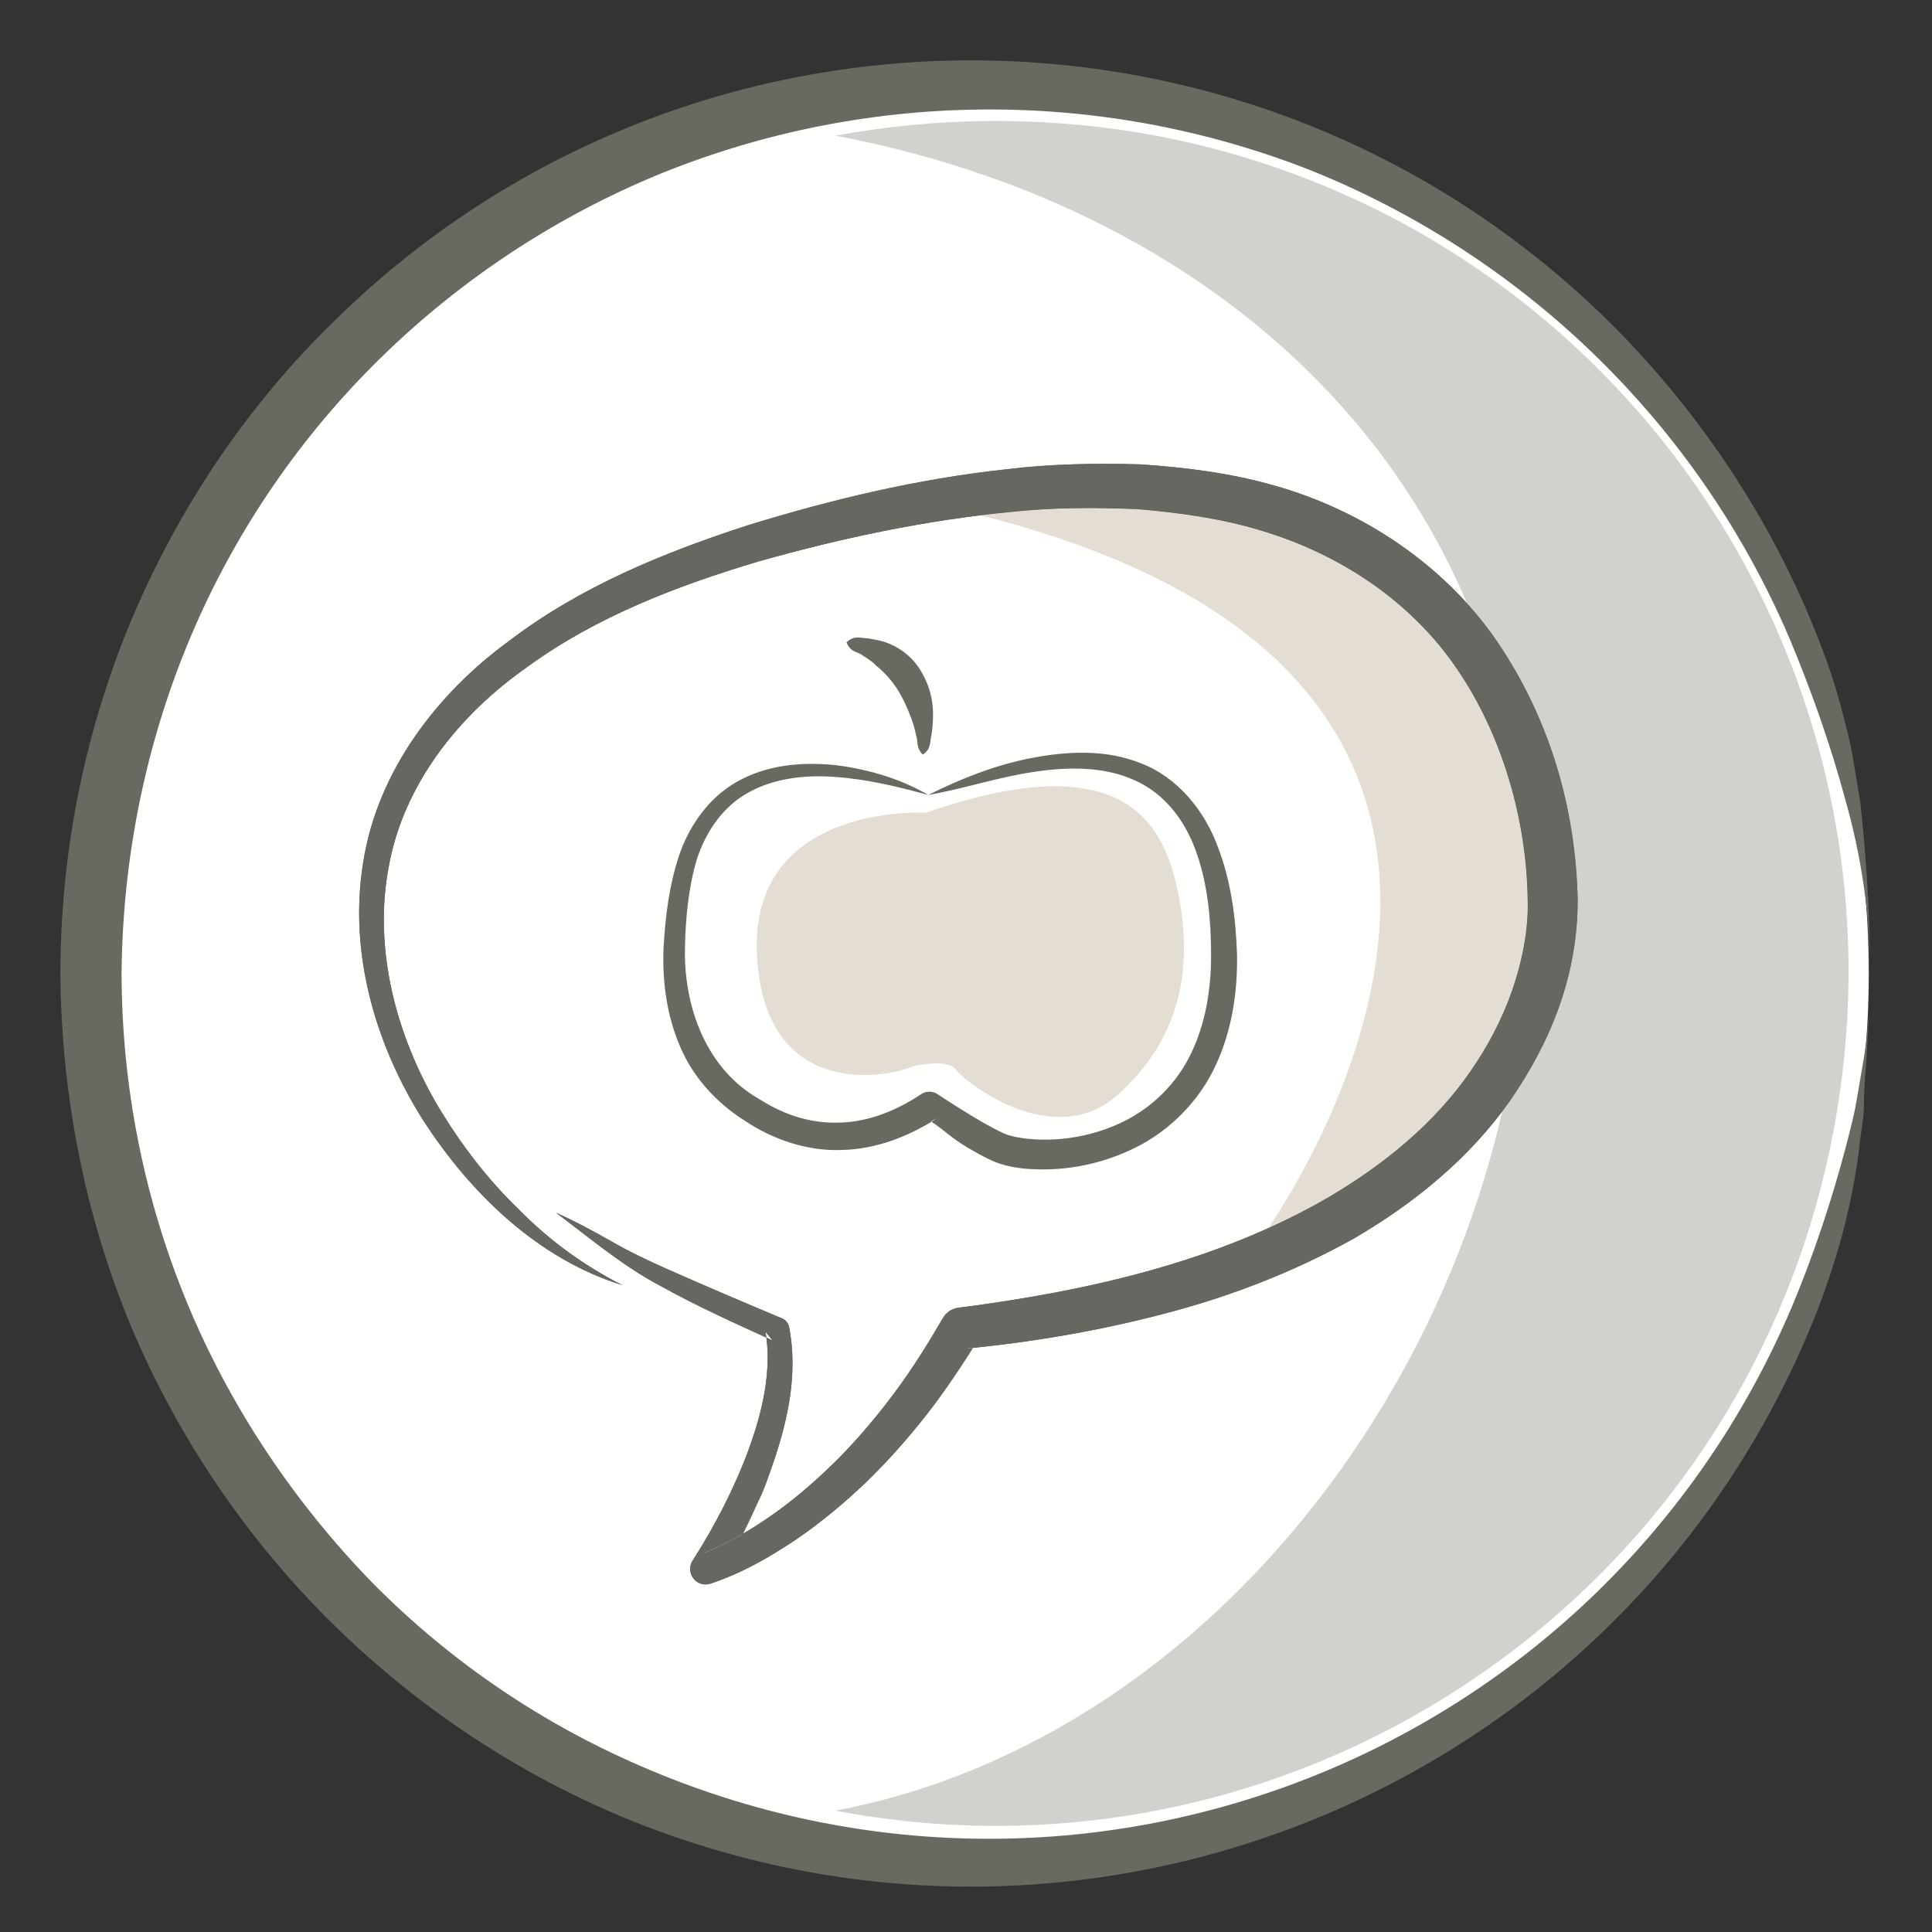
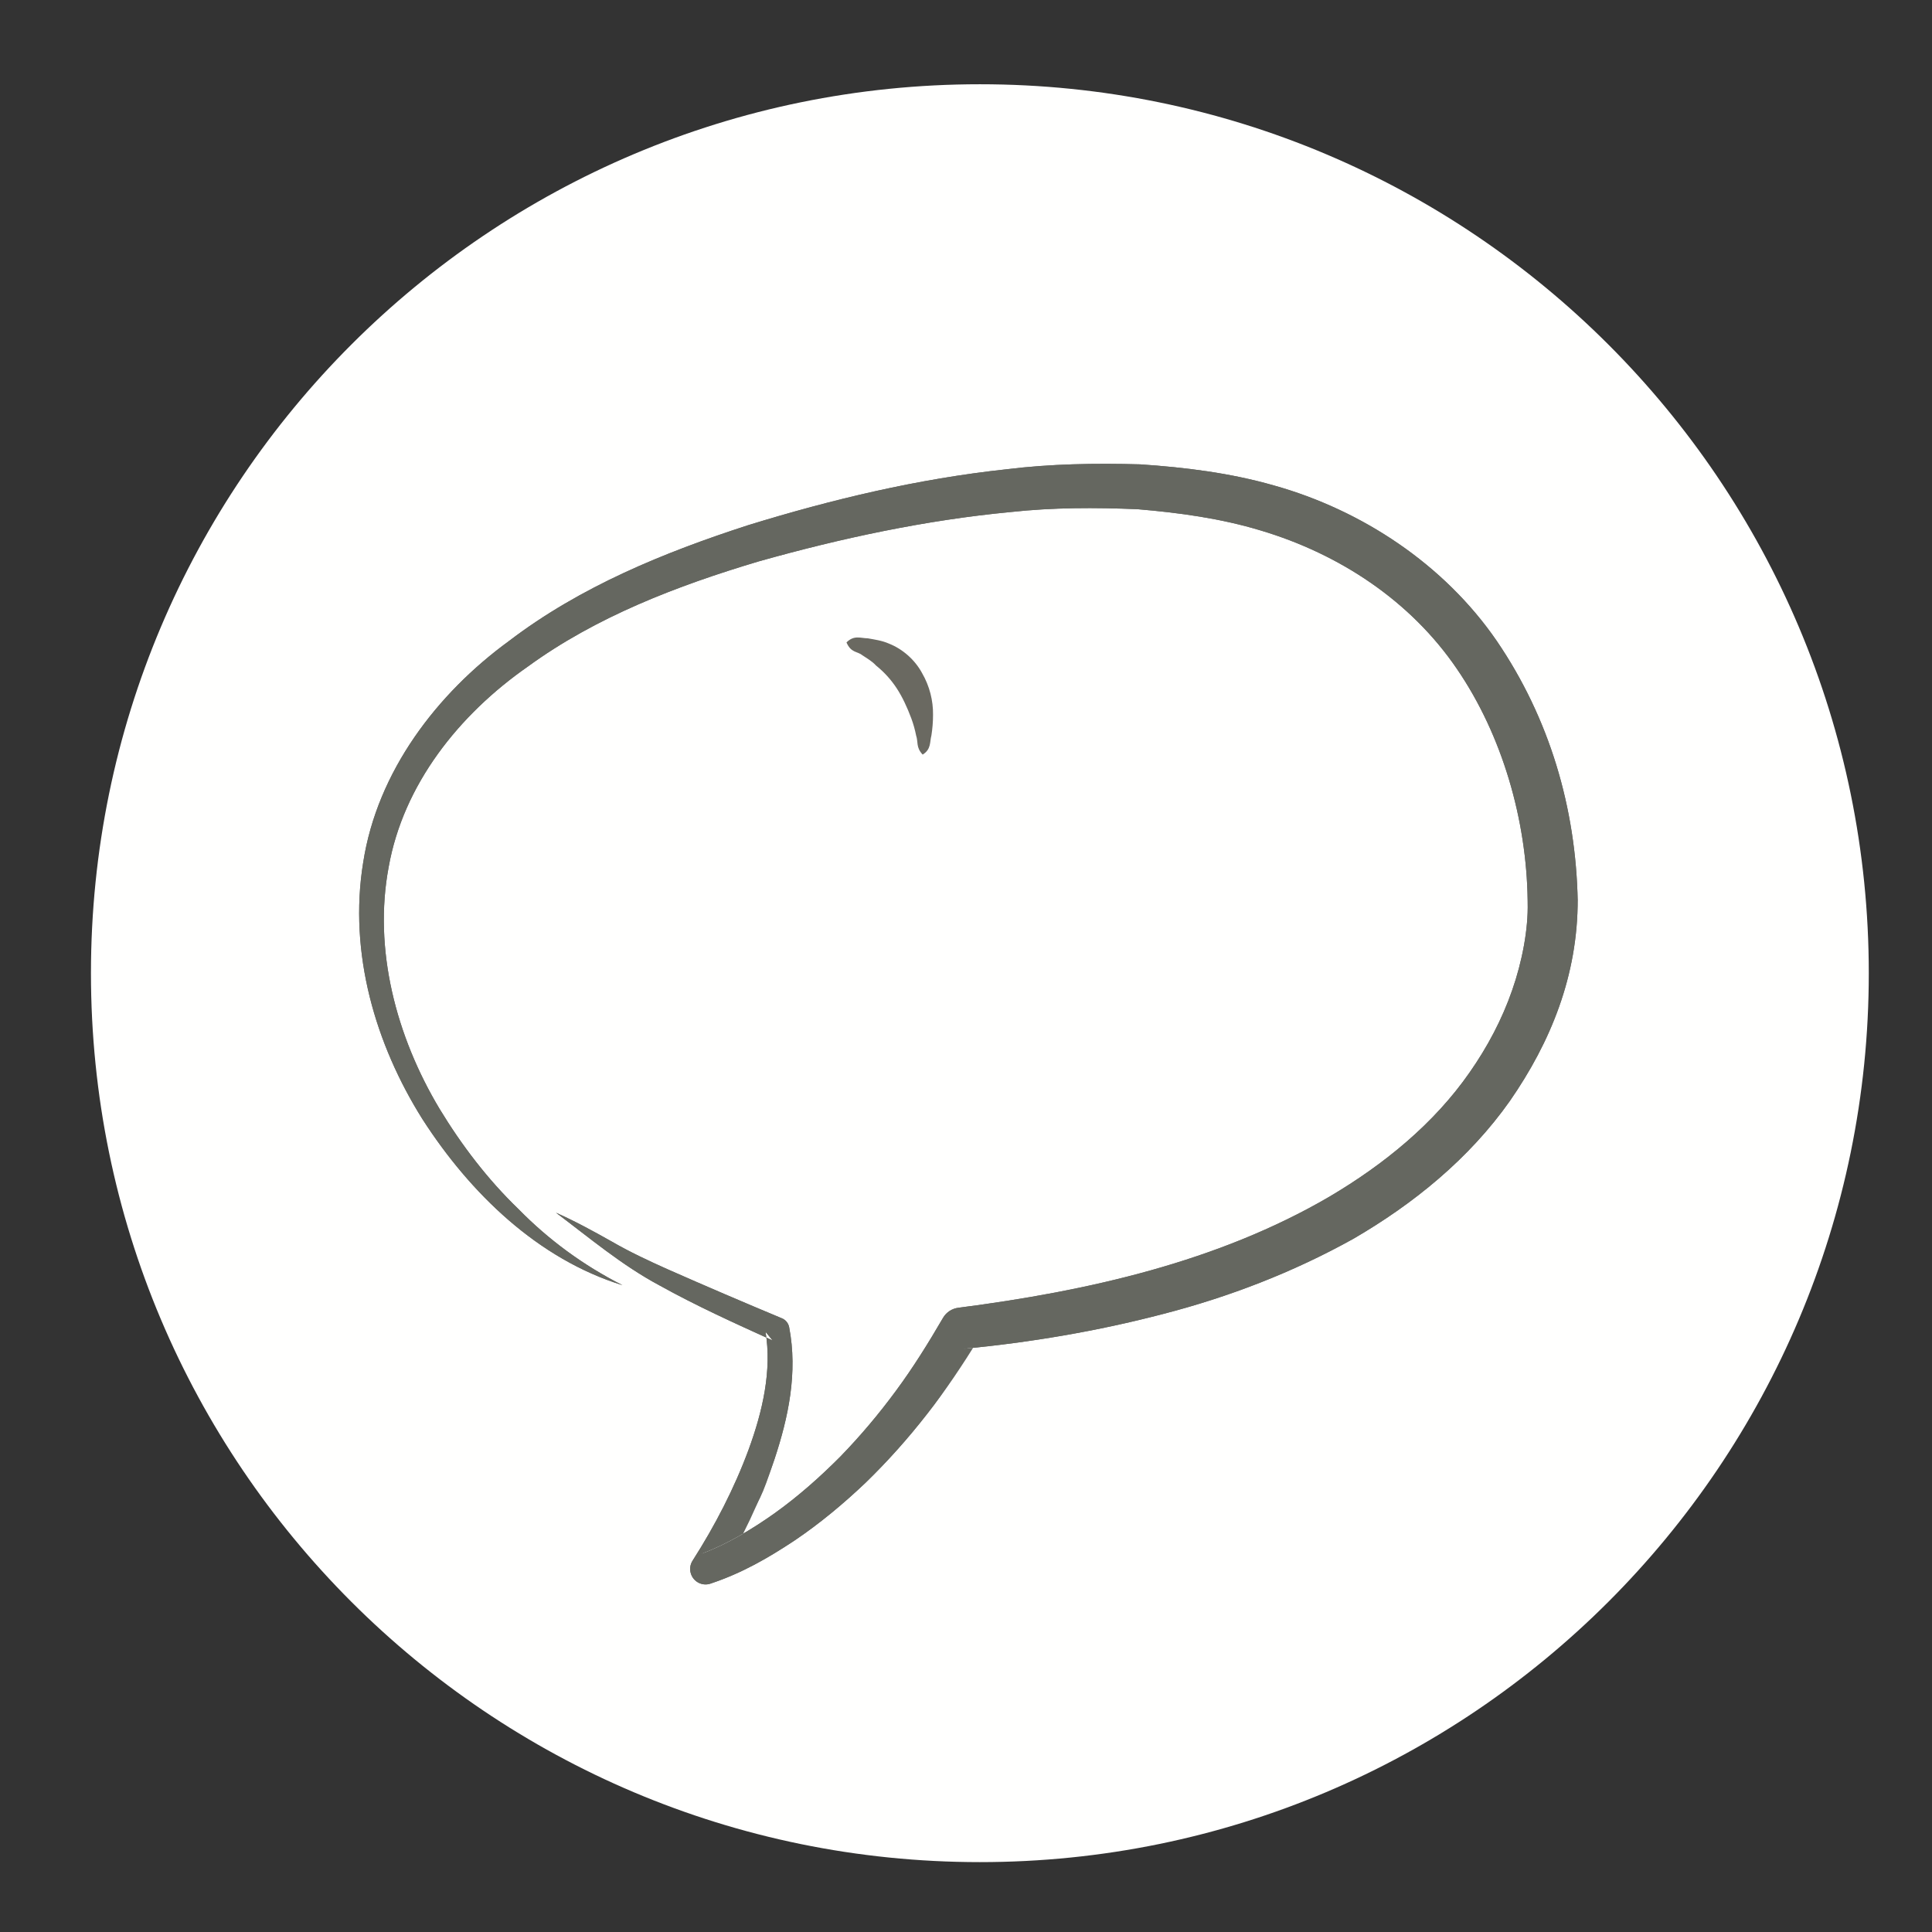
<svg xmlns="http://www.w3.org/2000/svg" width="64px" height="64px" viewBox="0 0 64 64" version="1.1">
  <rect x="0" y="0" width="64" height="64" fill="#333333" stroke="none" />
  <title>icon_</title>
  <desc>Created with Sketch.</desc>
  <g id="CZ---waardecreatie---definitief" stroke="none" stroke-width="1" fill="none" fill-rule="evenodd">
    <g id="WCM-05---iconen">
      <g id="Gezond" transform="translate(2, 2)">
        <path d="M30.46,0.791 C46.723,0.791 59.906,13.975 59.906,30.238 C59.906,46.501 46.723,59.685 30.46,59.685 C14.197,59.685 1.013,46.501 1.013,30.238 C1.013,13.975 14.197,0.791 30.46,0.791" id="Fill-388" fill="#FFFFFE" />
-         <path d="M59.946,30.238 C59.946,28.291 59.664,26.385 59.136,24.518 C58.648,22.693 58.001,20.868 57.269,19.124 C54.268,12.107 48.591,6.552 41.492,3.671 C34.434,0.872 26.565,0.954 19.59,3.874 C16.141,5.334 13.018,7.443 10.384,10.08 C7.746,12.716 5.637,15.88 4.218,19.327 C2.799,22.774 2.067,26.467 2.027,30.197 C2.027,33.928 2.757,37.66 4.177,41.107 C5.596,44.555 7.705,47.718 10.302,50.396 C12.937,53.073 16.06,55.182 19.55,56.642 C34.231,62.807 51.104,55.993 57.35,41.31 C58.082,39.566 58.689,37.741 59.176,35.876 C59.299,35.388 59.42,34.942 59.502,34.456 C59.583,33.969 59.664,33.523 59.744,33.036 C59.825,32.551 59.865,32.063 59.906,31.617 L59.946,30.238 M59.946,30.238 L59.906,31.698 L59.825,33.158 C59.784,33.644 59.744,34.131 59.744,34.618 C59.744,35.105 59.623,35.593 59.583,36.078 C59.339,38.025 58.81,39.89 58.082,41.717 C51.836,57.088 34.312,64.51 18.9,58.305 C15.21,56.804 11.843,54.574 9.005,51.775 C6.164,48.976 3.892,45.61 2.351,41.96 C0.81,38.268 0.041,34.294 5.32907052e-14,30.319 C5.32907052e-14,26.303 0.769,22.369 2.311,18.637 C3.852,14.946 6.084,11.58 8.923,8.781 C20.684,-2.941 39.748,-2.941 51.509,8.863 C54.35,11.742 56.621,15.149 58.121,18.881 C58.486,19.773 58.81,20.706 59.054,21.679 C59.176,22.166 59.299,22.612 59.379,23.099 C59.461,23.586 59.542,24.072 59.623,24.559 C59.825,26.385 59.946,28.331 59.946,30.238" id="Fill-389" fill="#6A6961" />
-         <path d="M30.995,58.485 C29.241,58.485 27.461,58.321 25.675,57.98 C36.587,55.92 45.192,46.034 47.762,34.819 C47.849,34.704 47.934,34.588 48.017,34.47 C49.353,32.541 50.263,30.346 50.263,27.819 C50.264,27.833 50.264,27.847 50.264,27.861 L50.263,27.78 C50.263,27.79 50.263,27.8 50.263,27.81 C50.263,27.813 50.263,27.816 50.263,27.819 C50.198,24.724 49.315,21.777 47.583,19.233 C47.281,18.793 46.949,18.376 46.593,17.982 C43.103,9.757 35.263,4.311 25.675,2.495 C27.345,2.184 29.052,2.022 30.761,2.008 L31.213,2.008 C32.922,2.022 34.63,2.184 36.3,2.495 C51.633,5.415 61.65,20.178 58.729,35.51 C56.15,49.055 44.295,58.485 30.995,58.485" id="Fill-390" fill="#A8A49C" opacity="0.5" />
        <path d="M18.62,40.573 C11.275,37.787 2.254,21.859 23.593,15.799 C49.99,8.303 49.434,27.838 49.434,27.838 C49.434,27.838 50.265,39.762 29.832,42.002 C25.974,48.614 21.388,49.964 21.388,49.964 C21.388,49.964 24.431,45.285 23.749,42.038 C18.199,39.633 18.776,39.567 16.417,38.172 L18.62,40.573" id="Fill-392" fill="#FFFFFE" />
        <path d="M18.62,40.573 C15.819,39.706 13.574,37.528 11.997,35.078 C10.439,32.603 9.542,29.568 10.031,26.571 C10.496,23.556 12.478,20.972 14.857,19.237 C17.229,17.428 19.997,16.301 22.772,15.401 C25.561,14.541 28.408,13.861 31.338,13.546 C32.799,13.365 34.281,13.341 35.766,13.382 C37.25,13.481 38.743,13.664 40.2,14.081 C43.106,14.894 45.836,16.69 47.583,19.233 C49.323,21.789 50.206,24.751 50.264,27.861 L50.263,27.78 C50.272,30.323 49.36,32.531 48.017,34.47 C46.661,36.394 44.813,37.885 42.838,39.033 C40.836,40.149 38.701,40.967 36.522,41.529 C34.344,42.099 32.129,42.47 29.907,42.683 L30.425,42.347 C29.891,43.207 29.333,44.051 28.706,44.847 C28.083,45.647 27.406,46.406 26.677,47.114 C25.94,47.814 25.156,48.469 24.308,49.04 C23.446,49.609 22.588,50.109 21.534,50.46 C21.267,50.55 20.977,50.404 20.889,50.136 C20.838,49.985 20.862,49.827 20.941,49.702 L20.954,49.681 C21.68,48.547 22.327,47.299 22.797,46.024 C23.264,44.753 23.574,43.389 23.36,42.119 L23.591,42.402 C22.328,41.83 21.062,41.257 19.84,40.577 C18.594,39.91 17.523,39 16.417,38.172 C17.053,38.454 17.669,38.792 18.269,39.13 C18.865,39.475 19.482,39.762 20.108,40.043 C21.363,40.598 22.633,41.141 23.907,41.673 C24.03,41.724 24.113,41.835 24.14,41.956 C24.435,43.476 24.111,44.961 23.66,46.327 C23.193,47.705 22.575,48.99 21.822,50.246 L21.242,49.467 C22.055,49.171 22.91,48.663 23.672,48.12 C24.442,47.568 25.158,46.934 25.83,46.259 C26.496,45.574 27.113,44.842 27.681,44.07 C28.25,43.301 28.756,42.485 29.239,41.656 C29.35,41.466 29.538,41.349 29.741,41.322 L29.757,41.32 C34.051,40.767 38.362,39.789 42.034,37.644 C43.849,36.573 45.504,35.221 46.683,33.526 C47.273,32.682 47.758,31.767 48.092,30.803 C48.422,29.863 48.629,28.779 48.606,27.895 L48.606,27.874 L48.605,27.814 C48.57,25.171 47.772,22.361 46.258,20.152 C44.733,17.914 42.385,16.355 39.763,15.573 C38.449,15.175 37.069,14.984 35.682,14.868 C34.288,14.81 32.883,14.808 31.477,14.962 C28.672,15.228 25.87,15.826 23.136,16.596 C20.429,17.403 17.743,18.434 15.481,20.084 C13.205,21.671 11.363,23.983 10.875,26.721 C10.364,29.445 11.119,32.325 12.561,34.732 C13.293,35.937 14.157,37.072 15.179,38.056 C16.173,39.071 17.331,39.921 18.62,40.573" id="Fill-393" fill="#656760" />
-         <path d="M40.013,38.684 C41.574,36.38 51.531,20.36 30.471,15.071 C30.806,15.03 31.142,14.994 31.477,14.962 C32.341,14.867 33.205,14.832 34.066,14.832 C34.606,14.832 35.145,14.846 35.682,14.868 C37.069,14.984 38.449,15.175 39.763,15.573 C42.385,16.355 44.733,17.914 46.258,20.152 C47.772,22.361 48.57,25.171 48.605,27.814 L48.606,27.874 L48.606,27.895 C48.607,27.937 48.608,27.979 48.608,28.021 C48.609,28.88 48.406,29.907 48.092,30.803 C47.758,31.767 47.273,32.682 46.683,33.526 C45.504,35.221 43.849,36.573 42.034,37.644 C41.379,38.027 40.704,38.372 40.013,38.684" id="Fill-394" fill="#E3DDD3" />
        <path d="M11.997,35.078 C10.439,32.603 9.542,29.568 10.031,26.571 C10.496,23.556 12.478,20.972 14.857,19.237 C17.229,17.428 19.997,16.301 22.772,15.401 C25.561,14.541 28.408,13.861 31.338,13.546 C32.799,13.365 34.281,13.341 35.766,13.382 C37.25,13.481 38.743,13.664 40.2,14.081 C43.106,14.894 45.836,16.69 47.583,19.233 C49.323,21.789 50.206,24.751 50.264,27.861 L50.263,27.78 C50.272,30.323 49.36,32.531 48.017,34.47 C46.661,36.394 44.813,37.885 42.838,39.033 C40.836,40.149 38.701,40.967 36.522,41.529 C34.344,42.099 32.129,42.47 29.907,42.683 L30.144,42.683 C29.61,43.543 29.333,44.051 28.706,44.847 C28.083,45.647 27.406,46.406 26.677,47.114 C25.94,47.814 25.156,48.469 24.308,49.04 C23.446,49.609 22.588,50.109 21.534,50.46 C21.267,50.55 20.977,50.404 20.889,50.136 C20.838,49.985 20.862,49.827 20.941,49.702 L20.954,49.681 C21.68,48.547 22.327,47.299 22.797,46.024 C23.264,44.753 23.574,43.389 23.36,42.119 L23.591,42.402 C22.328,41.83 21.062,41.257 19.84,40.577 C18.594,39.91 17.523,39 16.417,38.172 C17.053,38.454 17.669,38.792 18.269,39.13 C18.865,39.475 19.482,39.762 20.108,40.043 C21.363,40.598 22.633,41.141 23.907,41.673 C24.03,41.724 24.113,41.835 24.14,41.956 C24.435,43.476 24.111,44.961 23.66,46.327 C23.193,47.705 23.234,47.564 22.481,48.82 L21.242,49.467 C22.055,49.171 22.91,48.663 23.672,48.12 C24.442,47.568 25.158,46.934 25.83,46.259 C26.496,45.574 27.113,44.842 27.681,44.07 C28.25,43.301 28.756,42.485 29.239,41.656 C29.35,41.466 29.538,41.349 29.741,41.322 L29.757,41.32 C34.051,40.767 38.362,39.789 42.034,37.644 C43.849,36.573 45.504,35.221 46.683,33.526 C47.273,32.682 47.758,31.767 48.092,30.803 C48.422,29.863 48.629,28.779 48.606,27.895 L48.606,27.874 L48.605,27.814 C48.57,25.171 47.772,22.361 46.258,20.152 C44.733,17.914 42.385,16.355 39.763,15.573 C38.449,15.175 37.069,14.984 35.682,14.868 C34.288,14.81 32.883,14.808 31.477,14.962 C28.672,15.228 25.87,15.826 23.136,16.596 C20.429,17.403 17.743,18.434 15.481,20.084 C13.205,21.671 11.363,23.983 10.875,26.721 C10.364,29.445 11.119,32.325 12.561,34.732 C13.293,35.937 14.157,37.072 15.179,38.056 C16.173,39.071 17.331,39.921 18.62,40.573 C15.819,39.706 13.574,37.528 11.997,35.078 Z" id="Fill-396" fill="#656760" />
-         <path d="M32.128,23.117 C33.307,22.891 34.594,22.803 35.793,23.284 C37.006,23.745 37.89,24.846 38.325,26.007 C38.783,27.181 38.938,28.409 38.979,29.634 C38.997,30.863 38.812,32.135 38.268,33.298 C37.73,34.463 36.767,35.442 35.616,36.015 C34.462,36.588 33.18,36.831 31.886,36.708 C31.56,36.668 31.232,36.607 30.882,36.459 C30.573,36.318 30.311,36.166 30.047,36.012 C29.521,35.699 29.344,35.487 28.842,35.148 L29.051,35.037 C28.126,35.635 27.038,36.07 25.893,36.094 C24.763,36.146 23.597,35.743 22.708,35.148 C21.766,34.567 20.952,33.69 20.524,32.656 C20.082,31.627 19.942,30.516 19.979,29.445 C20.037,28.372 20.163,27.324 20.514,26.281 C20.875,25.26 21.585,24.289 22.595,23.8 C23.591,23.299 24.716,23.237 25.764,23.356 C26.814,23.5 27.841,23.802 28.749,24.334 C29.817,23.801 30.936,23.355 32.128,23.117 Z M28.749,24.334 C27.742,24.06 26.74,23.817 25.726,23.742 C24.72,23.66 23.681,23.766 22.824,24.237 C21.959,24.697 21.382,25.543 21.081,26.476 C20.801,27.416 20.706,28.457 20.689,29.453 C20.662,31.453 21.449,33.447 23.159,34.413 C24.007,34.954 24.903,35.229 25.86,35.186 C26.805,35.152 27.715,34.779 28.52,34.242 C28.685,34.133 28.896,34.141 29.054,34.243 C29.538,34.563 30.039,34.88 30.538,35.169 C30.787,35.311 31.043,35.452 31.276,35.555 C31.474,35.638 31.737,35.688 31.999,35.719 C33.068,35.838 34.216,35.64 35.192,35.165 C36.173,34.688 36.978,33.894 37.452,32.904 C37.931,31.916 38.122,30.779 38.118,29.638 C38.118,28.497 38.014,27.324 37.641,26.265 C37.281,25.206 36.581,24.274 35.561,23.837 C34.549,23.381 33.35,23.399 32.21,23.576 C31.058,23.747 29.935,24.128 28.749,24.334" id="Fill-397" fill="#6A6961" />
        <path d="M28.565,22.997 C28.565,22.997 29.115,19.72 26.04,19.281" id="Fill-398" fill="#FFFFFE" />
        <path d="M28.565,22.997 C28.337,22.759 28.42,22.574 28.349,22.37 C28.31,22.171 28.255,21.977 28.187,21.794 C28.049,21.427 27.897,21.097 27.71,20.809 C27.52,20.519 27.3,20.273 27.019,20.046 C26.894,19.908 26.729,19.814 26.564,19.705 C26.399,19.569 26.193,19.635 26.041,19.281 C26.295,19.027 26.512,19.144 26.746,19.145 C26.973,19.186 27.214,19.218 27.442,19.318 C27.899,19.497 28.309,19.857 28.545,20.297 C28.796,20.729 28.914,21.214 28.908,21.678 C28.908,21.912 28.889,22.141 28.854,22.363 C28.794,22.58 28.854,22.818 28.565,22.997" id="Fill-399" fill="#6A6961" />
-         <path d="M33.105,35.002 C31.438,35.002 29.861,33.707 29.664,33.431 C29.551,33.273 29.29,33.227 29.021,33.227 C28.637,33.227 28.237,33.322 28.237,33.322 C28.016,33.432 27.387,33.611 26.641,33.611 C25.162,33.611 23.22,32.909 23.074,29.588 C23.07,29.505 23.068,29.424 23.068,29.344 L23.068,29.287 C23.089,25.161 27.424,24.915 28.457,24.915 C28.596,24.915 28.676,24.92 28.676,24.92 C30.457,24.305 31.855,24.047 32.955,24.047 C35.789,24.047 36.65,25.76 37.015,27.513 C37.138,28.1 37.21,28.683 37.22,29.259 L37.22,29.533 C37.19,31.245 36.58,32.872 35.037,34.258 C34.431,34.801 33.761,35.002 33.105,35.002" id="Fill-400" fill="#E3DDD3" />
      </g>
    </g>
  </g>
</svg>